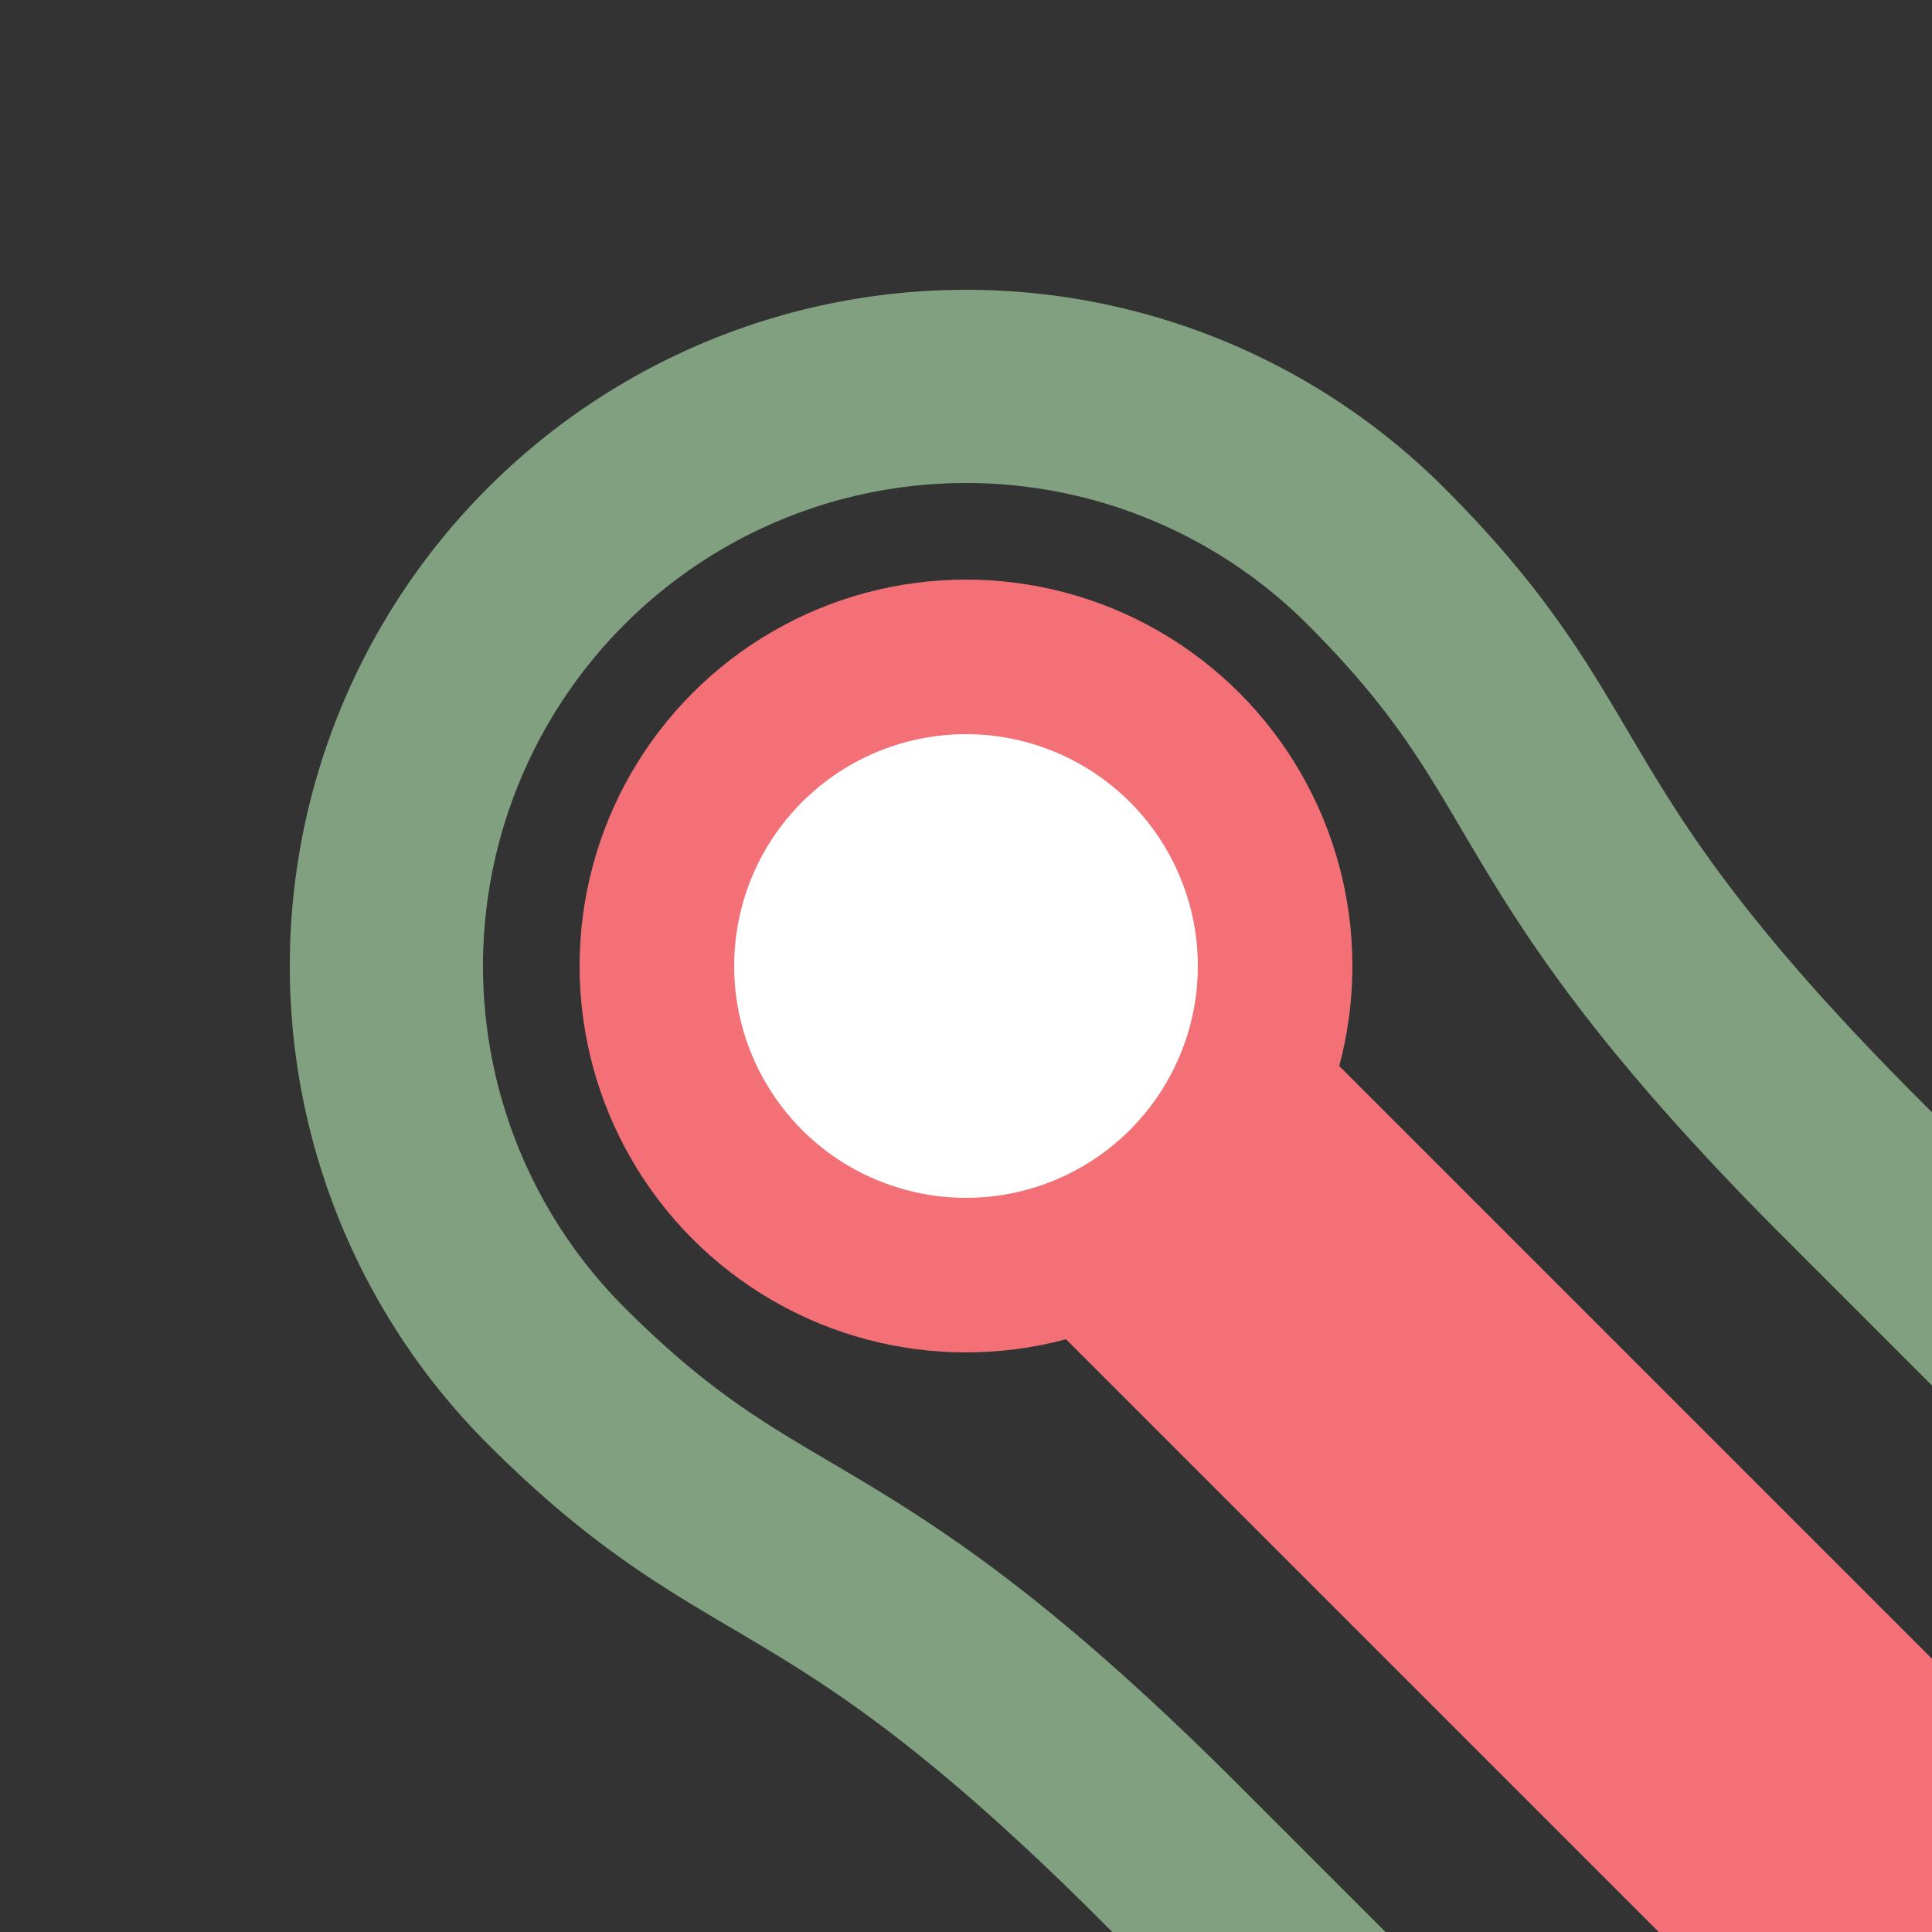
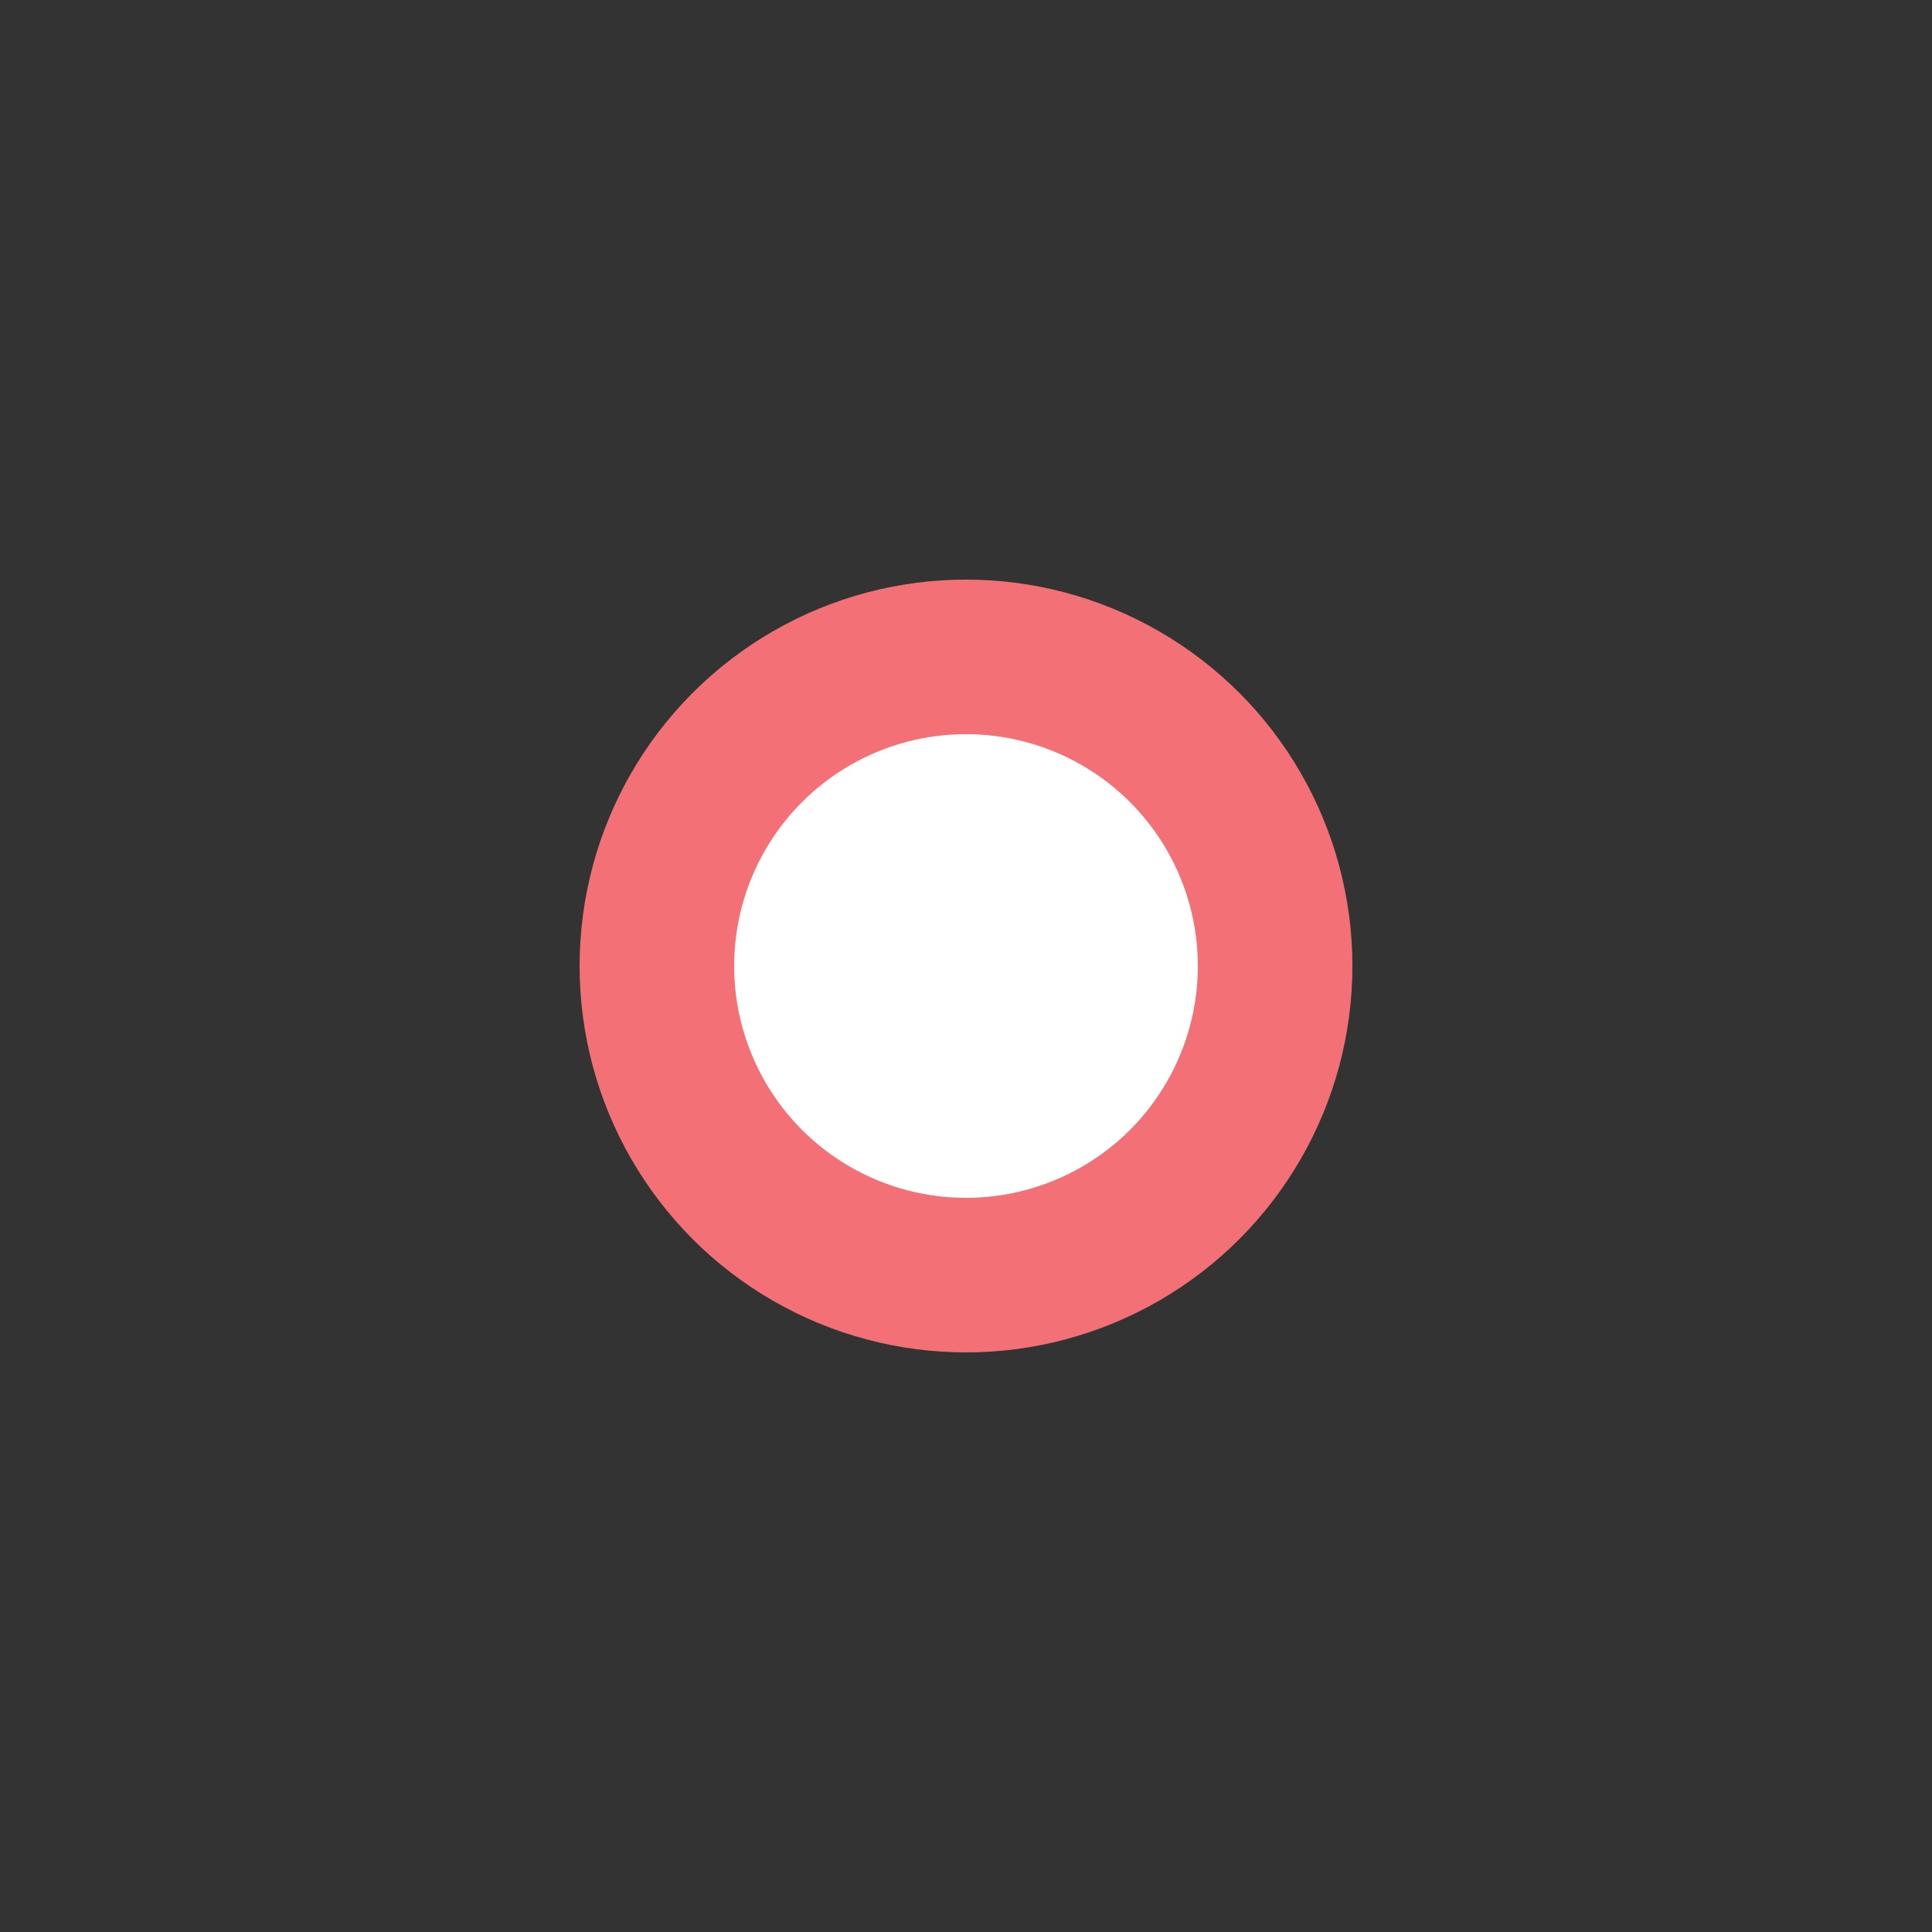
<svg xmlns="http://www.w3.org/2000/svg" width="500" height="500">
  <rect width="100%" height="100%" fill="#333333" stroke="none" />
  <title>exhKBST2 red</title>
-   <path transform="rotate(315 250,250)" stroke="#80A080" d="M 125,525 V 450 C 125,325 100,325 100,250 a 150,150 0 0 1 300,0 C 400,325 375,325 375,450 v 75" stroke-width="50" fill="none" />
  <g stroke="#F37176">
-     <path d="M 250,250 500,500" stroke-width="100" />
    <circle fill="#FFF" cx="250" cy="250" r="80" stroke-width="40" />
  </g>
</svg>